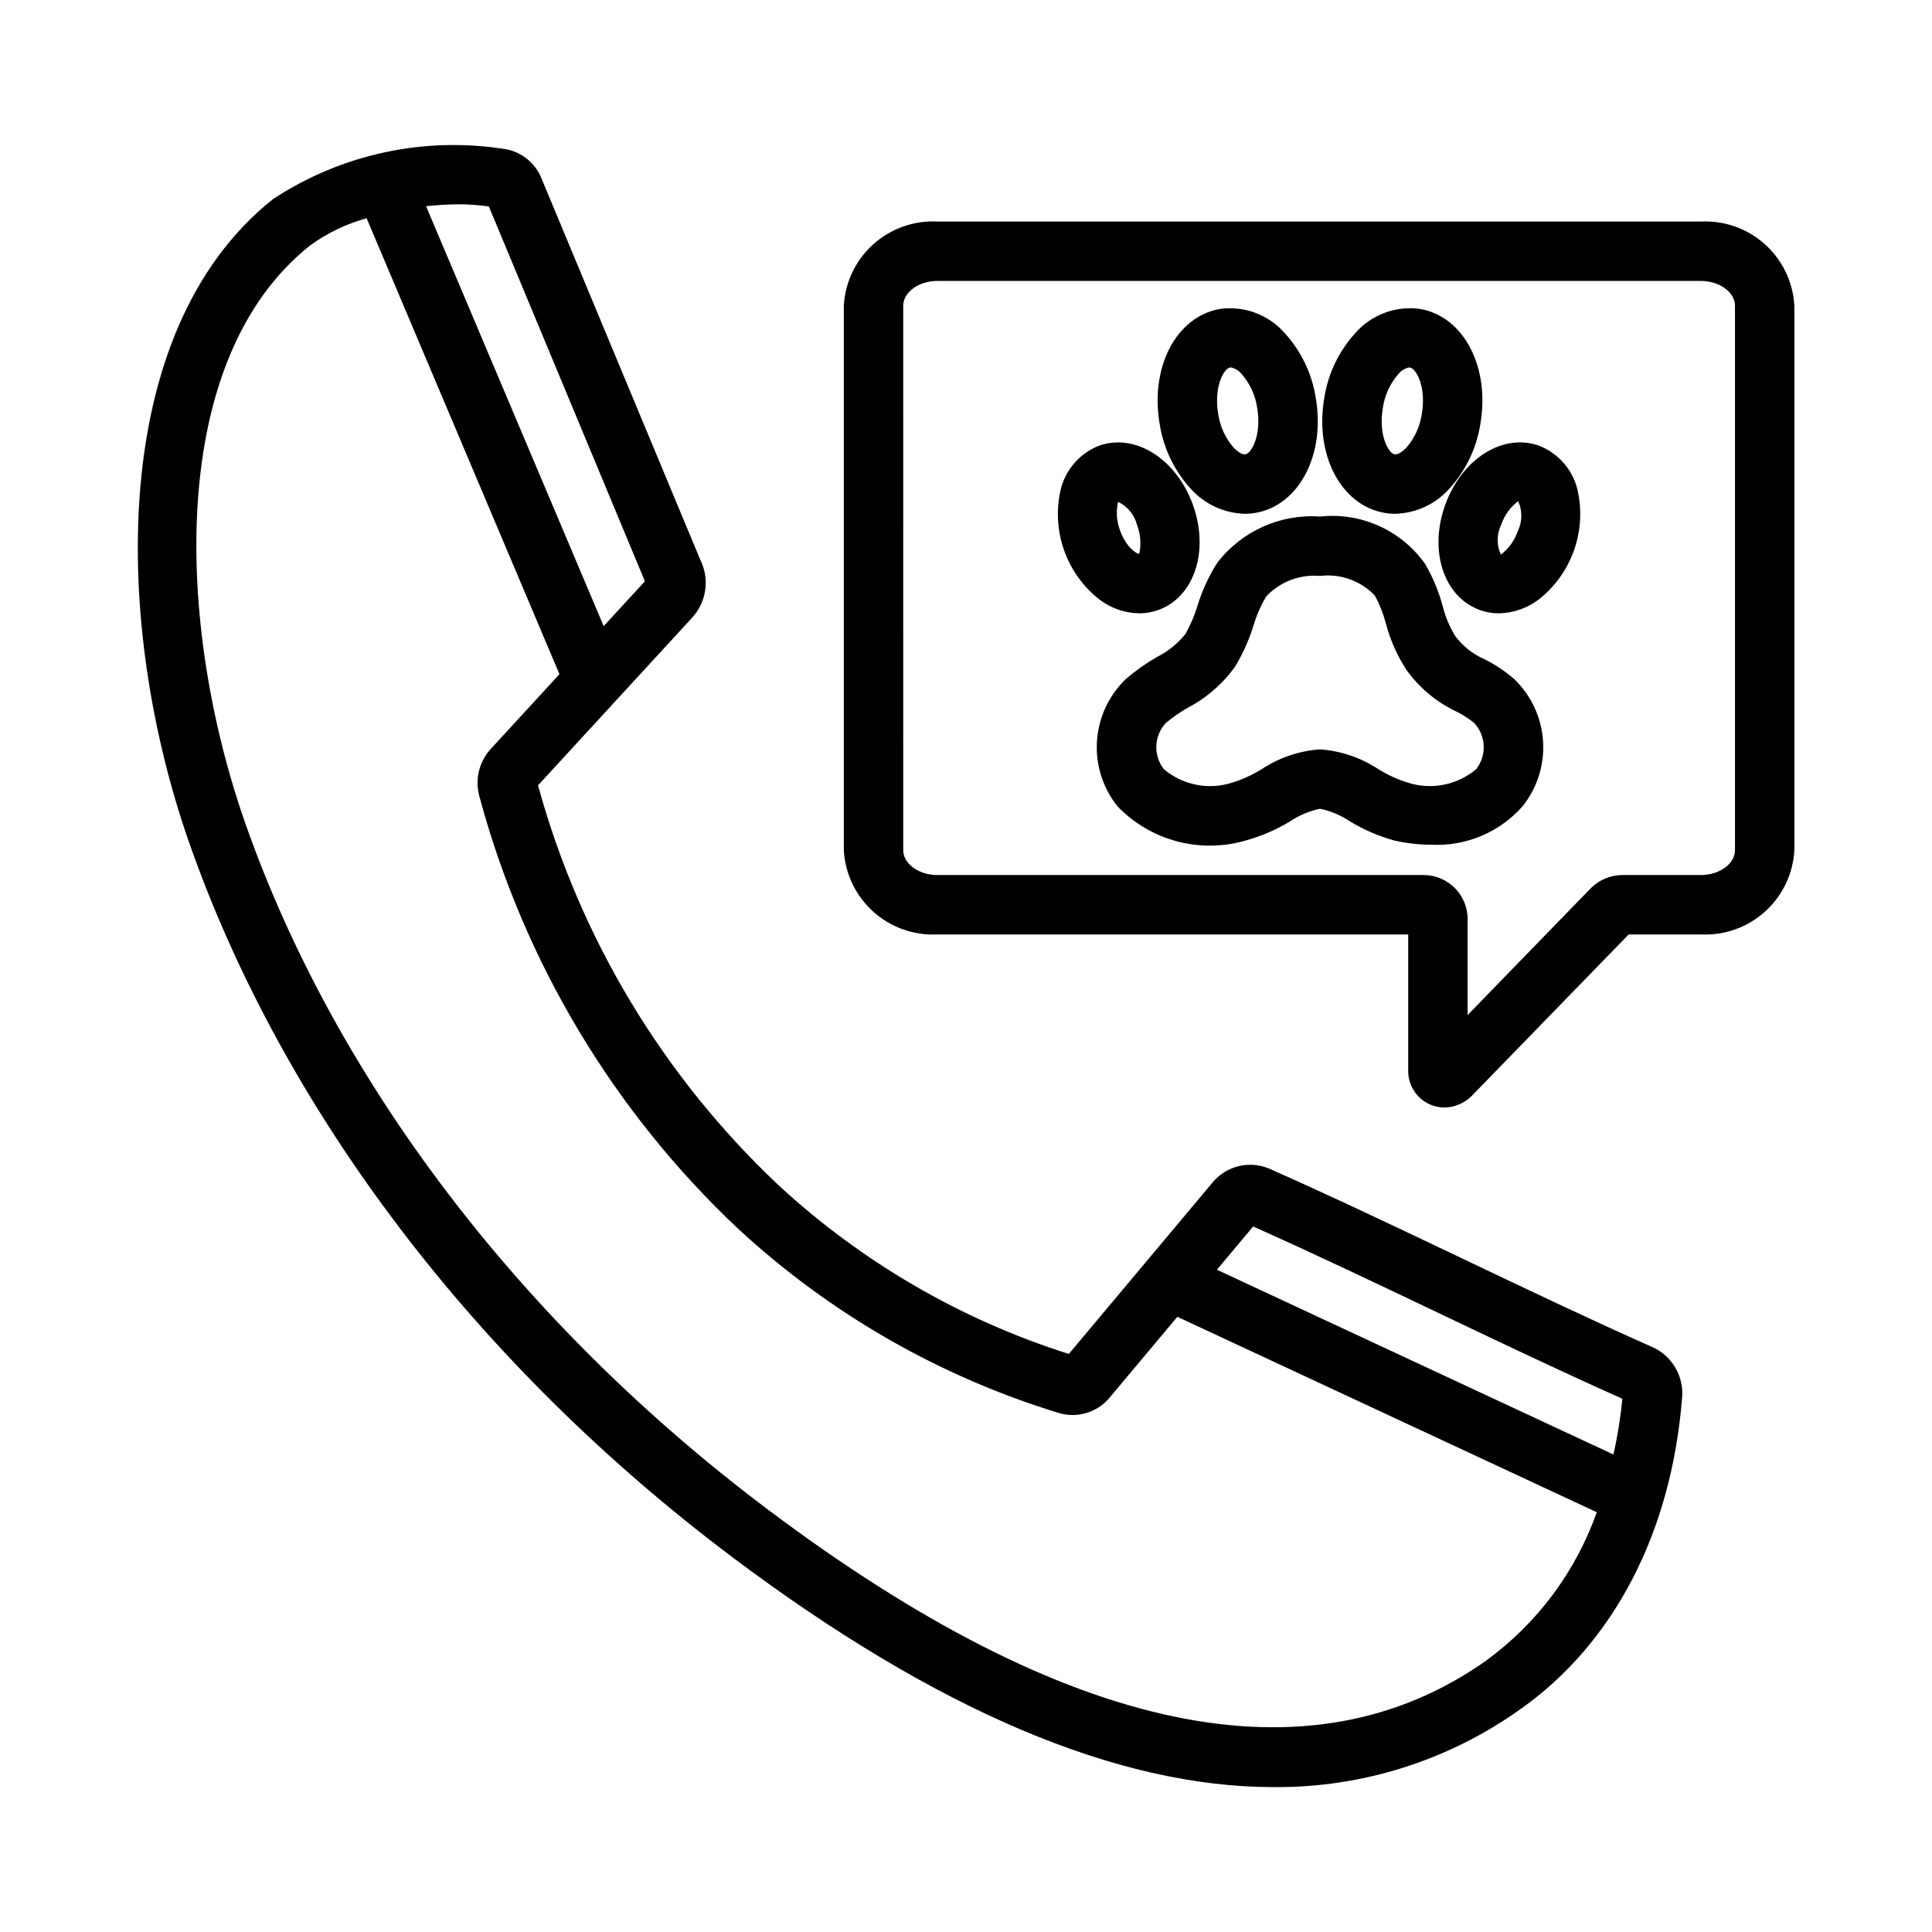
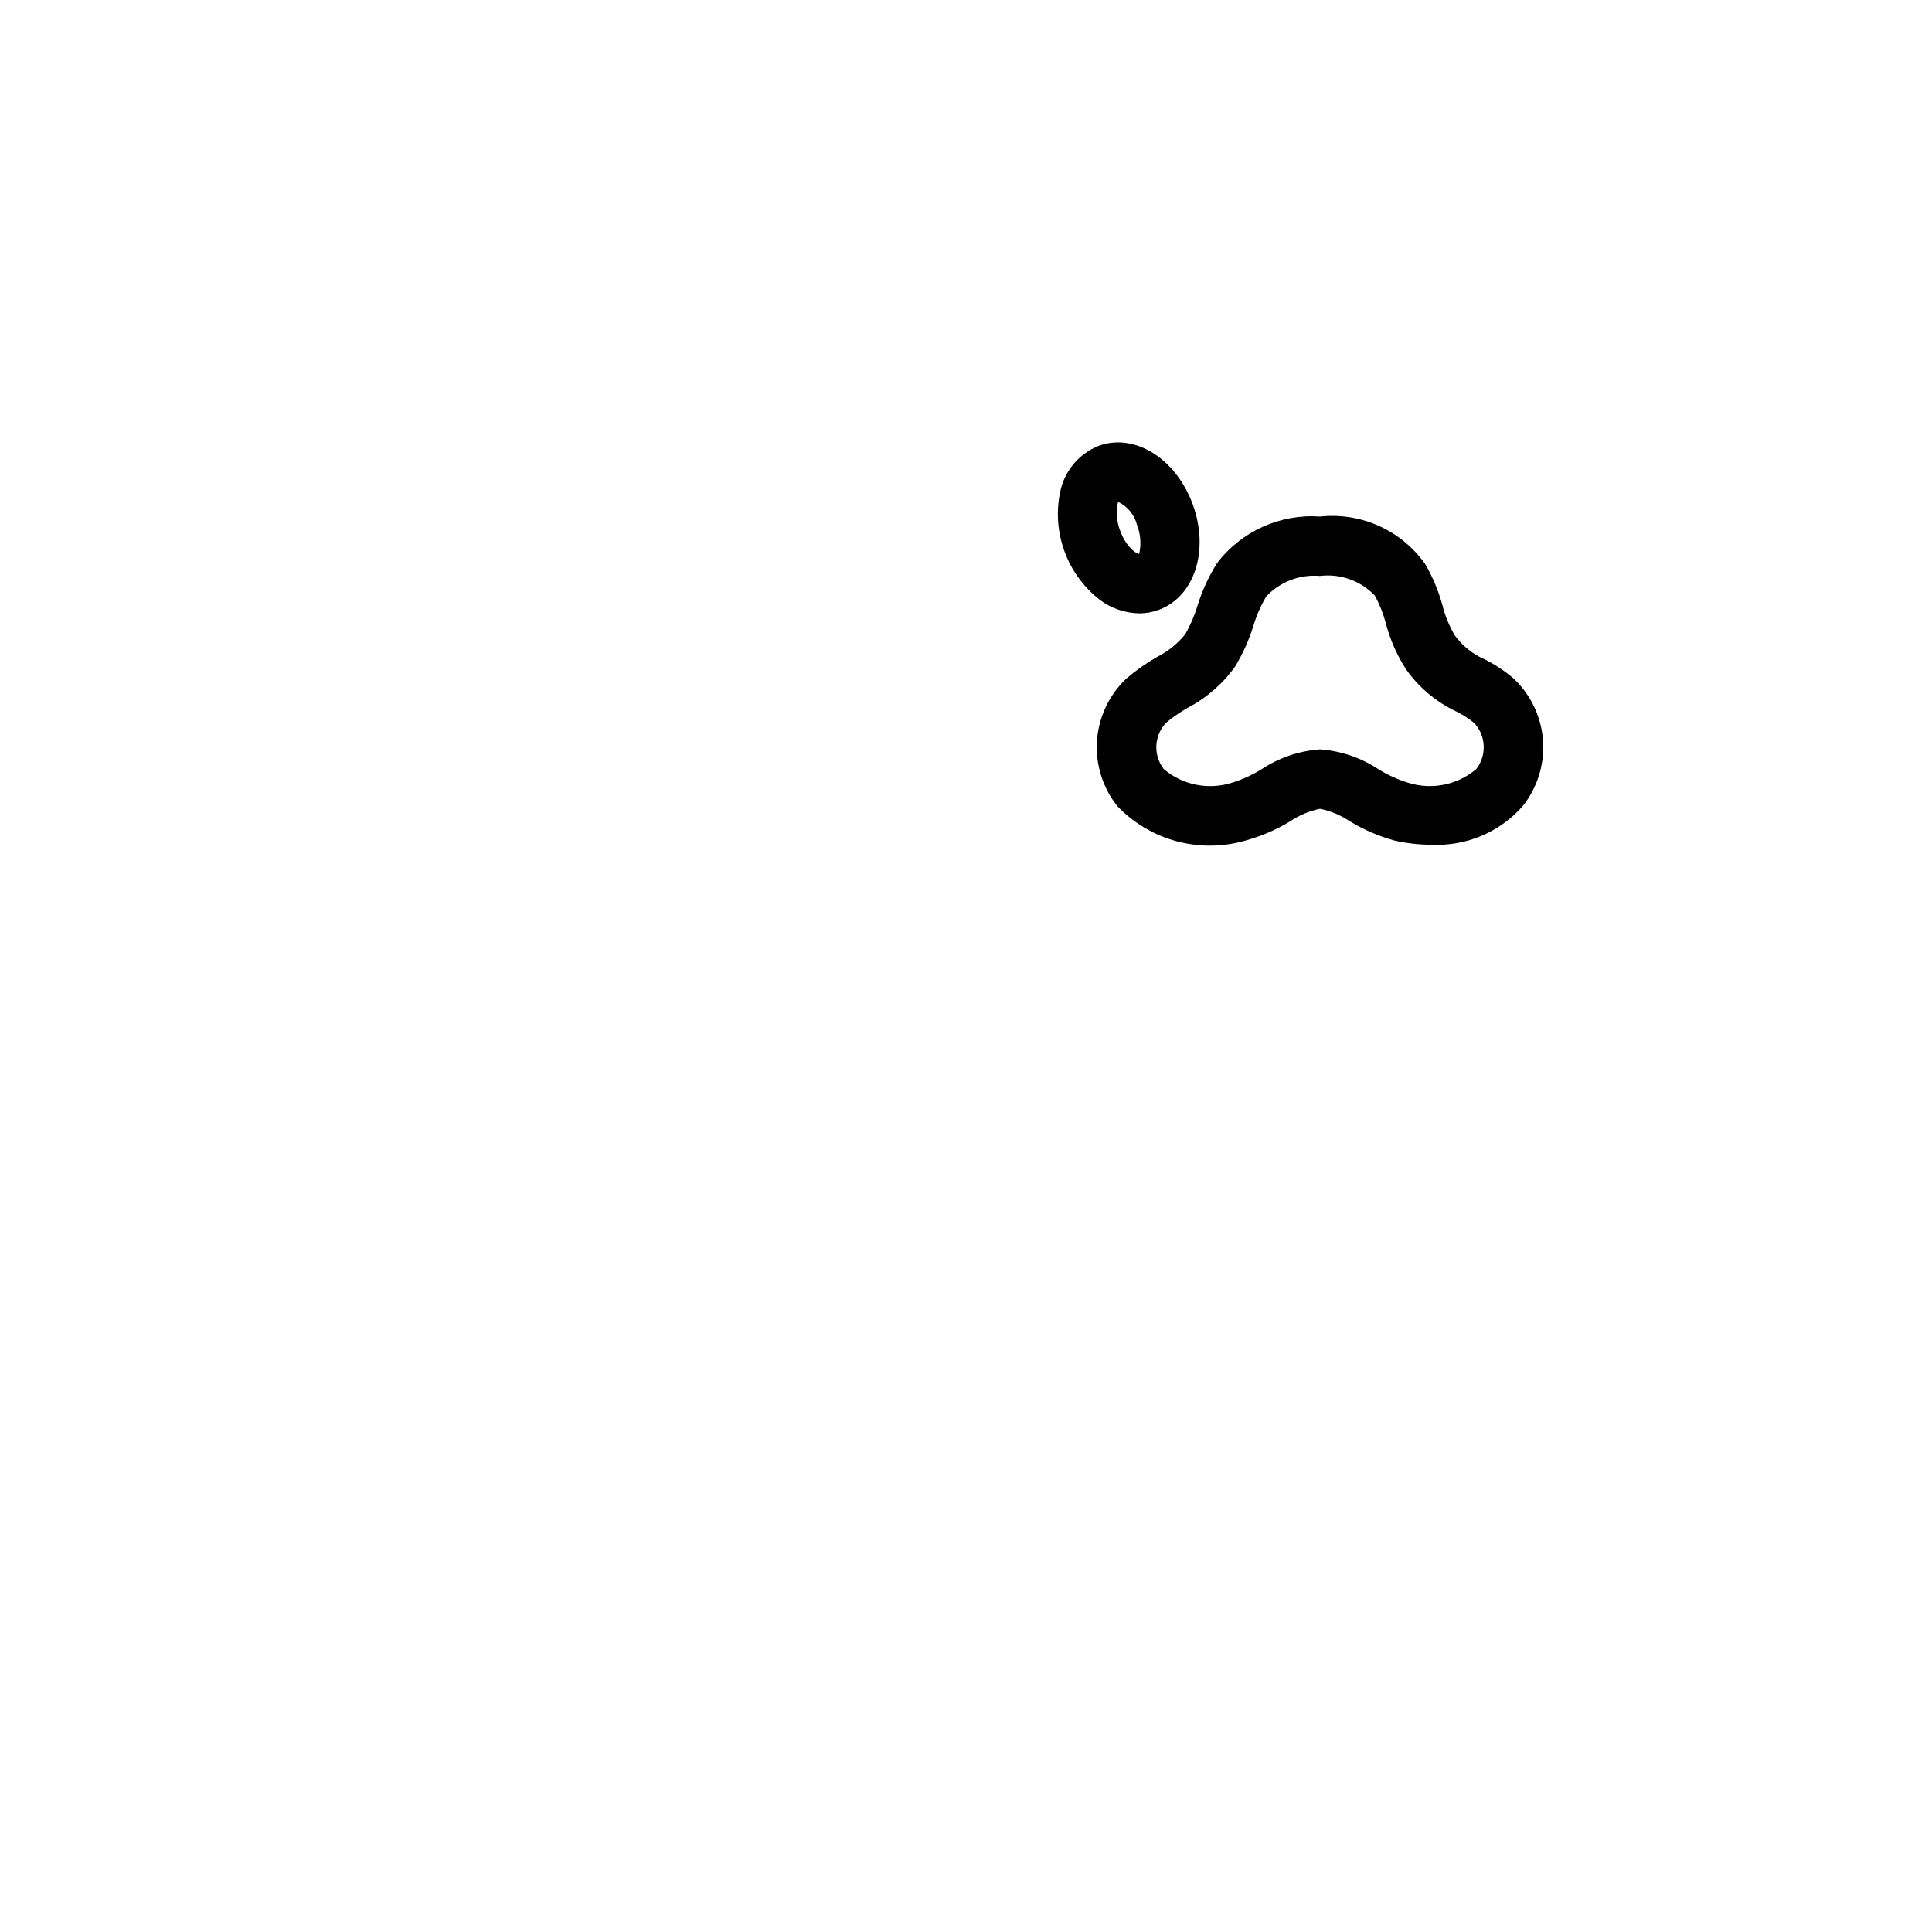
<svg xmlns="http://www.w3.org/2000/svg" fill="#000000" width="800px" height="800px" version="1.1" viewBox="144 144 512 512">
  <g>
-     <path d="m526.76 437.5c-1.352-0.004-2.691-0.297-3.922-0.863-3.43-1.566-5.637-4.988-5.648-8.762v-36.234l-124.83-0.004c-6.231 0.301-12.328-1.879-16.961-6.055-4.637-4.18-7.43-10.02-7.777-16.25v-144.32c0.348-6.231 3.141-12.07 7.777-16.25 4.633-4.176 10.73-6.356 16.961-6.055h202.42c6.234-0.301 12.332 1.875 16.969 6.055 4.633 4.176 7.43 10.02 7.777 16.25v144.32c-0.348 6.231-3.144 12.074-7.777 16.25-4.637 4.18-10.734 6.356-16.969 6.055h-19.164l-41.844 43.047c-1.914 1.766-4.41 2.769-7.012 2.816zm-134.4-219.05c-4.875 0-8.996 3.004-8.996 6.562l0.004 144.32c0 3.555 4.121 6.562 8.996 6.562h128.91-0.004c6.441 0.004 11.66 5.223 11.668 11.664v25.434l32.551-33.516v0.004c2.231-2.285 5.285-3.578 8.48-3.586h20.816c4.883 0 9.004-3.004 9.004-6.562v-144.32c0-3.555-4.121-6.562-9.004-6.562z" />
-     <path d="m581.98 501.03c-15.988-7.09-33.379-15.375-50.191-23.387-17.188-8.188-34.961-16.66-51.422-23.934-5.106-2.164-11.02-0.84-14.715 3.293l-38.398 45.805v0.004c-28.621-9.07-54.891-24.34-76.938-44.723-30.578-28.793-52.629-65.453-63.734-105.96l40.867-44.465c3.824-4.191 4.664-10.312 2.106-15.379l-42.215-101.39-0.398-0.832c-1.77-3.312-4.91-5.68-8.586-6.469-21.602-3.559-43.75 1.148-62.031 13.188-44.066 35.105-42.367 113.09-22.133 170.7 24.961 71.09 76.129 138.32 144.07 189.32 53.965 40.504 101.87 60.805 143.21 60.801h0.004c23.422 0.203 46.309-7.012 65.379-20.605 24.762-17.441 40-46.734 42.883-82.203 0.676-5.785-2.457-11.348-7.758-13.77zm-56.965-9.172c16.336 7.785 33.203 15.82 48.93 22.828h0.004c-0.488 4.969-1.277 9.902-2.363 14.777l-105.09-48.973 9.602-11.457c15.668 6.977 32.562 15.031 48.922 22.824zm-259.68-293.71c2.75-0.02 5.496 0.172 8.219 0.574l41.352 99.324-10.926 11.887-47.066-111.28c2.797-0.316 5.609-0.484 8.422-0.504zm272.45 385.98c-46.84 33.016-110.82 19.574-190.07-39.918-65.48-49.145-114.73-113.76-138.68-181.95-18.441-52.523-20.961-122.86 17.09-153.17 4.531-3.305 9.625-5.762 15.031-7.254l51.105 120.83-18.074 19.668c-3.191 3.387-4.387 8.195-3.152 12.688 11.785 43.828 35.535 83.516 68.59 114.62 24.332 22.5 53.441 39.207 85.148 48.867 4.734 1.344 9.82-0.16 13.066-3.859l18.176-21.684 111.15 51.789c-5.59 15.793-15.836 29.52-29.387 39.367z" />
-     <path d="m513.76 280.16c-0.973 0-1.941-0.082-2.898-0.254-11.578-2.043-18.559-15.504-15.883-30.652 1.023-6.363 3.891-12.285 8.242-17.035 4.285-4.875 10.742-7.258 17.168-6.336 11.586 2.043 18.566 15.508 15.891 30.652v0.004c-1.027 6.359-3.894 12.285-8.25 17.035-3.652 4.055-8.812 6.438-14.27 6.586zm3.723-38.789v0.004c-1.148 0.211-2.176 0.832-2.898 1.746-2.188 2.5-3.609 5.578-4.098 8.863-1.246 7.031 1.344 12.109 3.113 12.418 0.621 0.121 1.777-0.387 3.066-1.73 2.191-2.504 3.617-5.582 4.113-8.871 1.238-7.023-1.359-12.102-3.129-12.41z" />
-     <path d="m541.23 306.54c-1.746 0.004-3.477-0.301-5.113-0.902-9.539-3.469-13.531-15.734-9.094-27.934 4.449-12.199 15.359-19.039 24.93-15.555 5.246 2.078 9.09 6.664 10.219 12.195 1.094 5.25 0.703 10.699-1.133 15.738-1.832 5.043-5.039 9.469-9.254 12.785-3.039 2.316-6.734 3.602-10.555 3.672zm5.098-29.73v-0.004c-2.098 1.602-3.672 3.789-4.516 6.289-1.203 2.488-1.227 5.383-0.066 7.891 2.094-1.602 3.66-3.789 4.504-6.281 1.203-2.488 1.234-5.387 0.078-7.898z" />
-     <path d="m445.9 306.54c-3.82-0.07-7.519-1.355-10.555-3.672-4.219-3.316-7.422-7.742-9.258-12.785-1.836-5.039-2.227-10.488-1.129-15.738 1.129-5.531 4.973-10.121 10.223-12.199 9.516-3.481 20.473 3.356 24.922 15.551 4.438 12.203 0.445 24.473-9.094 27.945-1.637 0.598-3.367 0.902-5.109 0.898zm-5.606-29.543c-0.582 2.566-0.379 5.254 0.582 7.703 1.531 4.191 4.176 6.031 5.019 6.094h0.004c0.574-2.57 0.371-5.254-0.586-7.707-0.68-2.68-2.519-4.914-5.019-6.09z" />
-     <path d="m473.87 280.16c-5.457-0.148-10.613-2.531-14.266-6.586-4.356-4.75-7.227-10.672-8.25-17.035-2.676-15.145 4.305-28.609 15.891-30.652v-0.004c6.422-0.91 12.875 1.469 17.164 6.336 4.356 4.754 7.223 10.68 8.25 17.043 2.668 15.141-4.312 28.605-15.891 30.645-0.957 0.172-1.926 0.254-2.898 0.254zm-3.723-38.789-0.168 0.016c-1.77 0.312-4.367 5.391-3.129 12.41v0.004c0.496 3.289 1.922 6.367 4.113 8.871 1.285 1.34 2.461 1.848 3.066 1.73 1.77-0.312 4.359-5.391 3.121-12.41h0.004c-0.496-3.289-1.922-6.367-4.106-8.871-0.723-0.914-1.754-1.535-2.898-1.746z" />
+     <path d="m445.9 306.54c-3.82-0.07-7.519-1.355-10.555-3.672-4.219-3.316-7.422-7.742-9.258-12.785-1.836-5.039-2.227-10.488-1.129-15.738 1.129-5.531 4.973-10.121 10.223-12.199 9.516-3.481 20.473 3.356 24.922 15.551 4.438 12.203 0.445 24.473-9.094 27.945-1.637 0.598-3.367 0.902-5.109 0.898m-5.606-29.543c-0.582 2.566-0.379 5.254 0.582 7.703 1.531 4.191 4.176 6.031 5.019 6.094h0.004c0.574-2.57 0.371-5.254-0.586-7.707-0.68-2.68-2.519-4.914-5.019-6.09z" />
    <path d="m523.3 367.86c-3.277 0-6.543-0.371-9.738-1.105-4.168-1.141-8.156-2.863-11.848-5.109-2.391-1.605-5.07-2.731-7.894-3.312-2.824 0.582-5.508 1.707-7.902 3.316-3.691 2.246-7.68 3.961-11.848 5.106-5.945 1.727-12.254 1.793-18.234 0.191-5.984-1.605-11.414-4.812-15.703-9.277-3.906-4.894-5.84-11.074-5.422-17.324 0.422-6.246 3.168-12.109 7.695-16.438 2.527-2.176 5.258-4.106 8.148-5.769 2.926-1.461 5.5-3.531 7.559-6.07 1.34-2.359 2.418-4.859 3.207-7.453 1.23-4.043 3.004-7.898 5.273-11.465 6.441-8.398 16.668-13 27.227-12.262 5.352-0.578 10.758 0.285 15.66 2.504 4.906 2.215 9.125 5.707 12.223 10.105 2.008 3.465 3.551 7.172 4.598 11.035 0.691 2.762 1.781 5.41 3.238 7.856 2.004 2.758 4.707 4.934 7.832 6.297 2.828 1.402 5.469 3.16 7.856 5.223 4.527 4.328 7.273 10.191 7.695 16.438s-1.512 12.426-5.418 17.32c-6.094 6.906-15.004 10.656-24.203 10.195zm-29.48-71.227c-5.324-0.473-10.57 1.52-14.238 5.406-1.453 2.438-2.598 5.043-3.402 7.762-1.172 3.777-2.793 7.398-4.828 10.789-3.269 4.594-7.578 8.352-12.57 10.969-2.051 1.168-3.996 2.516-5.812 4.027-3.156 3.391-3.391 8.574-0.551 12.238 5 4.234 11.828 5.598 18.07 3.602 2.75-0.852 5.375-2.047 7.82-3.559 4.629-3.066 9.973-4.883 15.512-5.277 5.535 0.395 10.875 2.211 15.5 5.277 2.445 1.512 5.074 2.707 7.824 3.559 6.242 1.988 13.07 0.625 18.074-3.606 2.84-3.664 2.606-8.844-0.555-12.234-1.465-1.203-3.066-2.227-4.773-3.051-5.301-2.508-9.863-6.344-13.254-11.129-2.422-3.754-4.234-7.867-5.363-12.188-0.676-2.566-1.656-5.047-2.922-7.379-3.746-3.938-9.137-5.871-14.531-5.207z" />
  </g>
</svg>